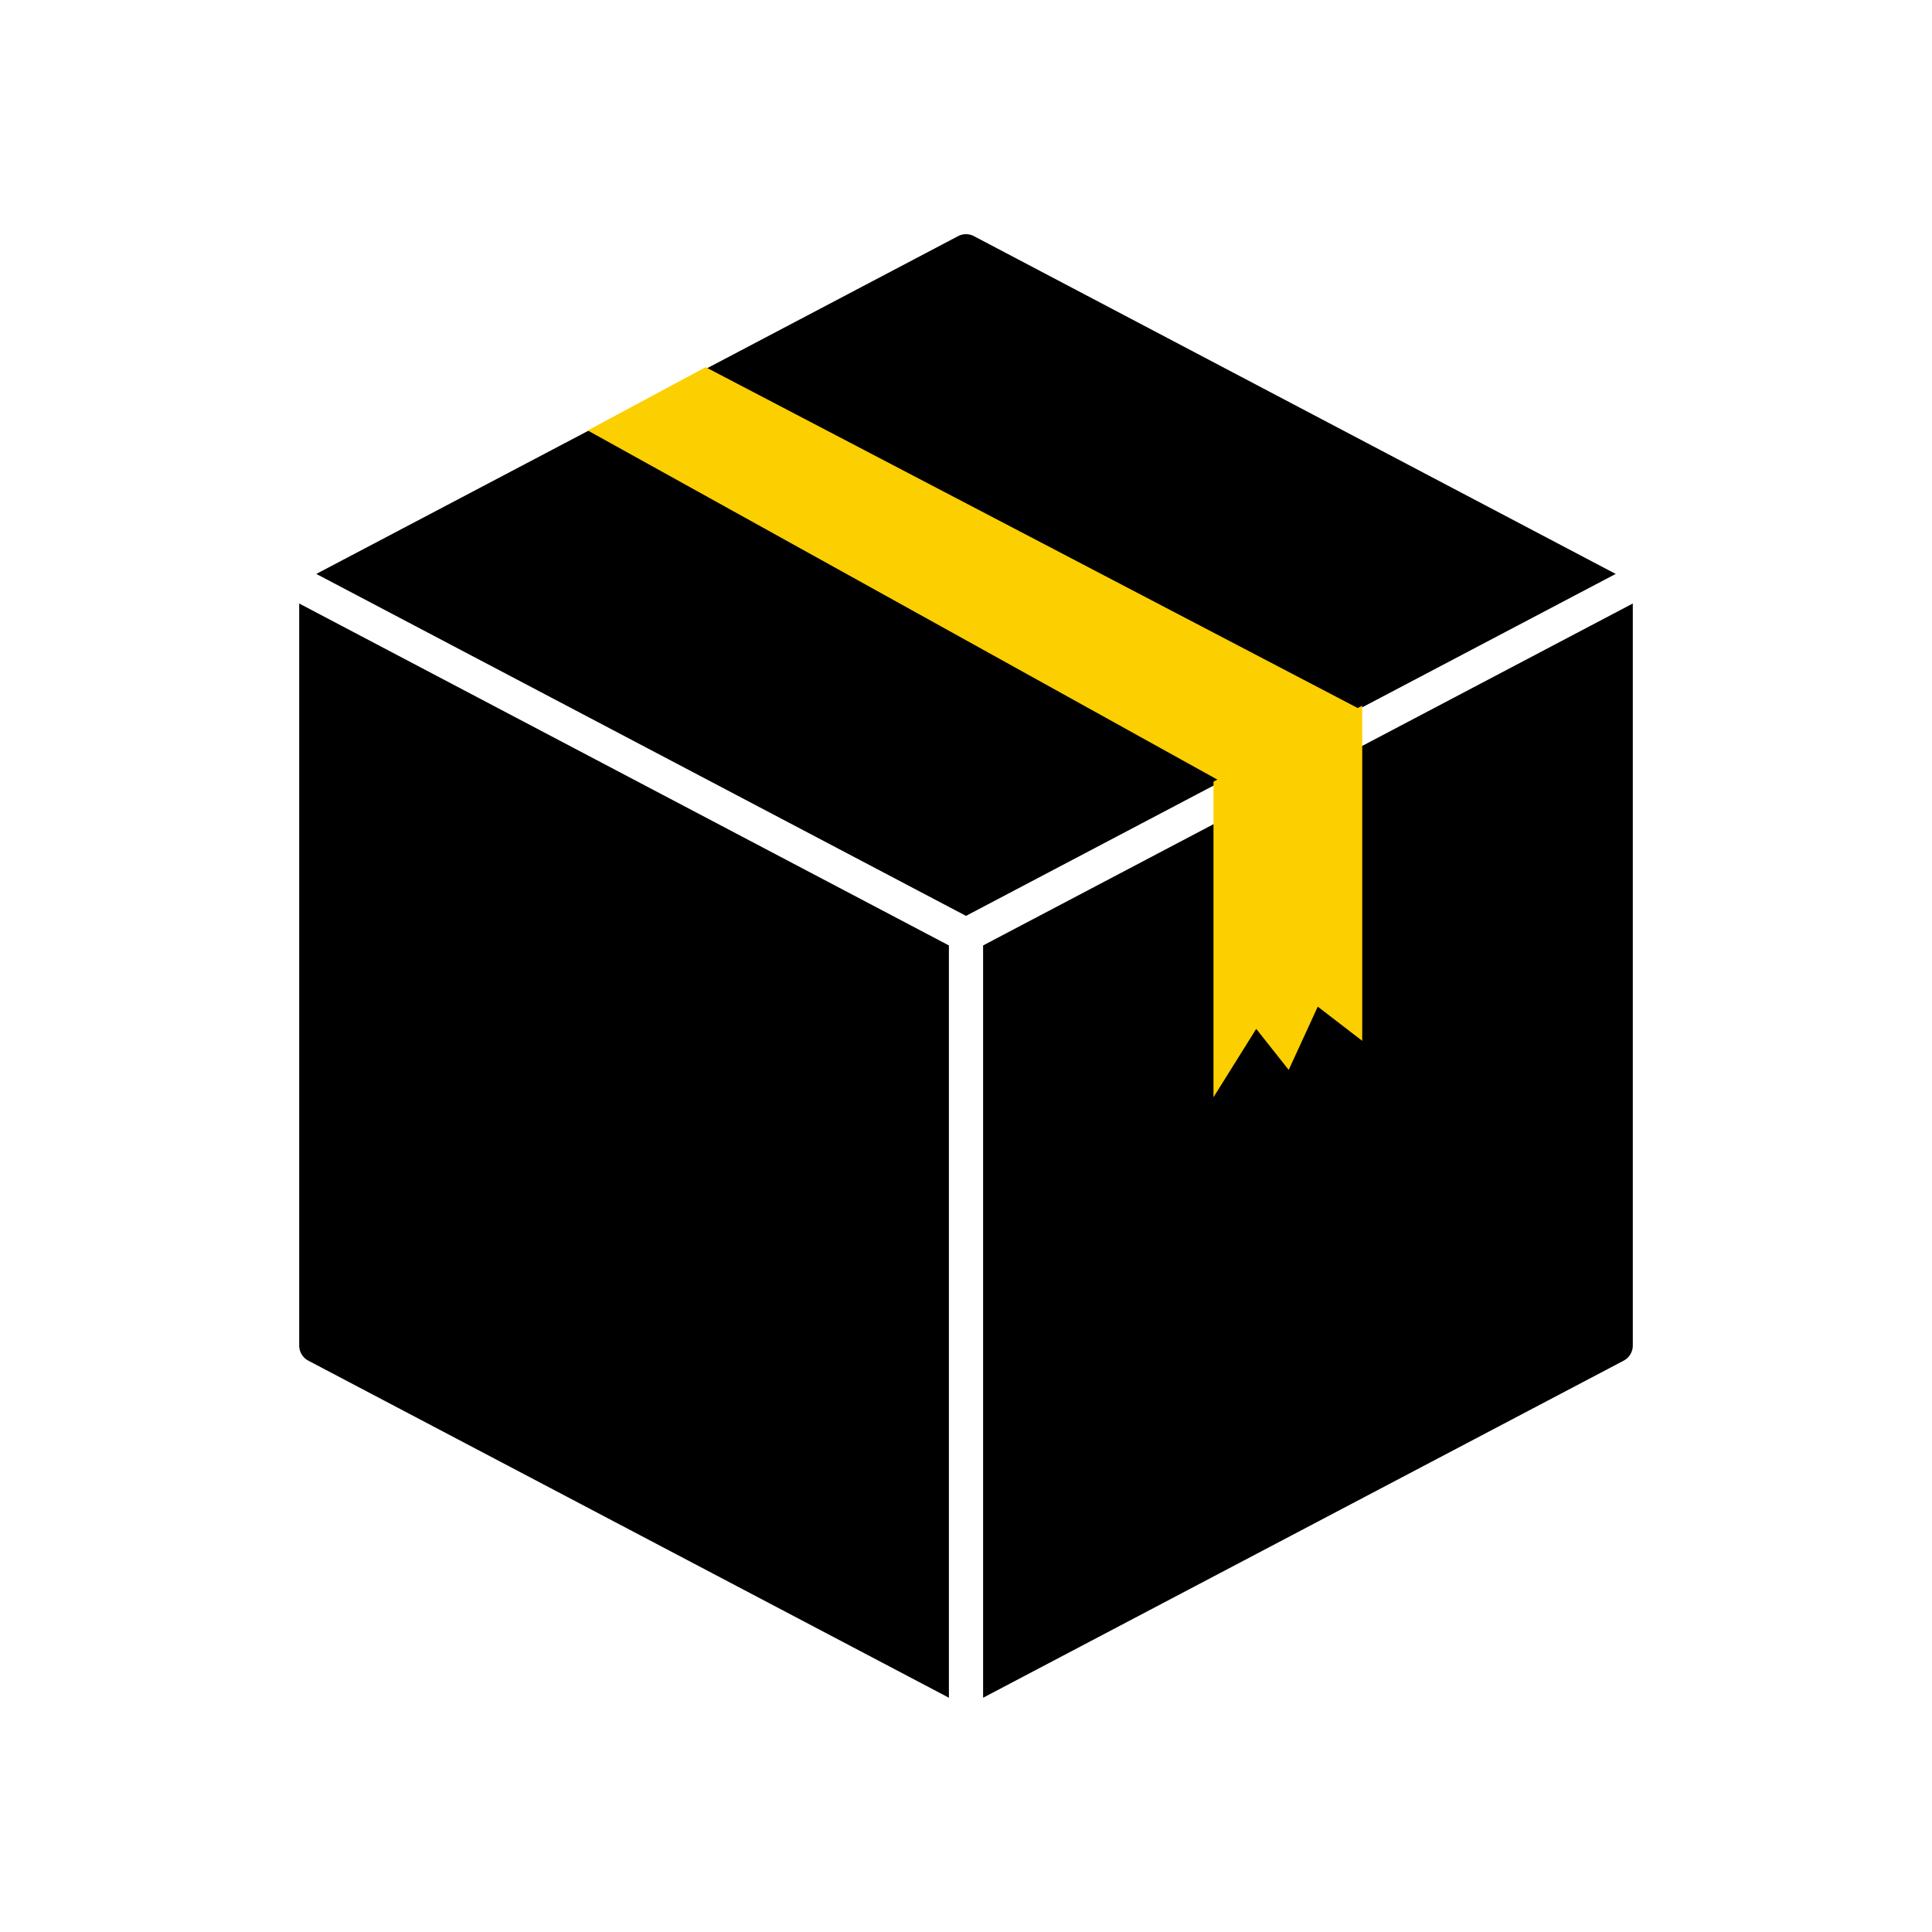
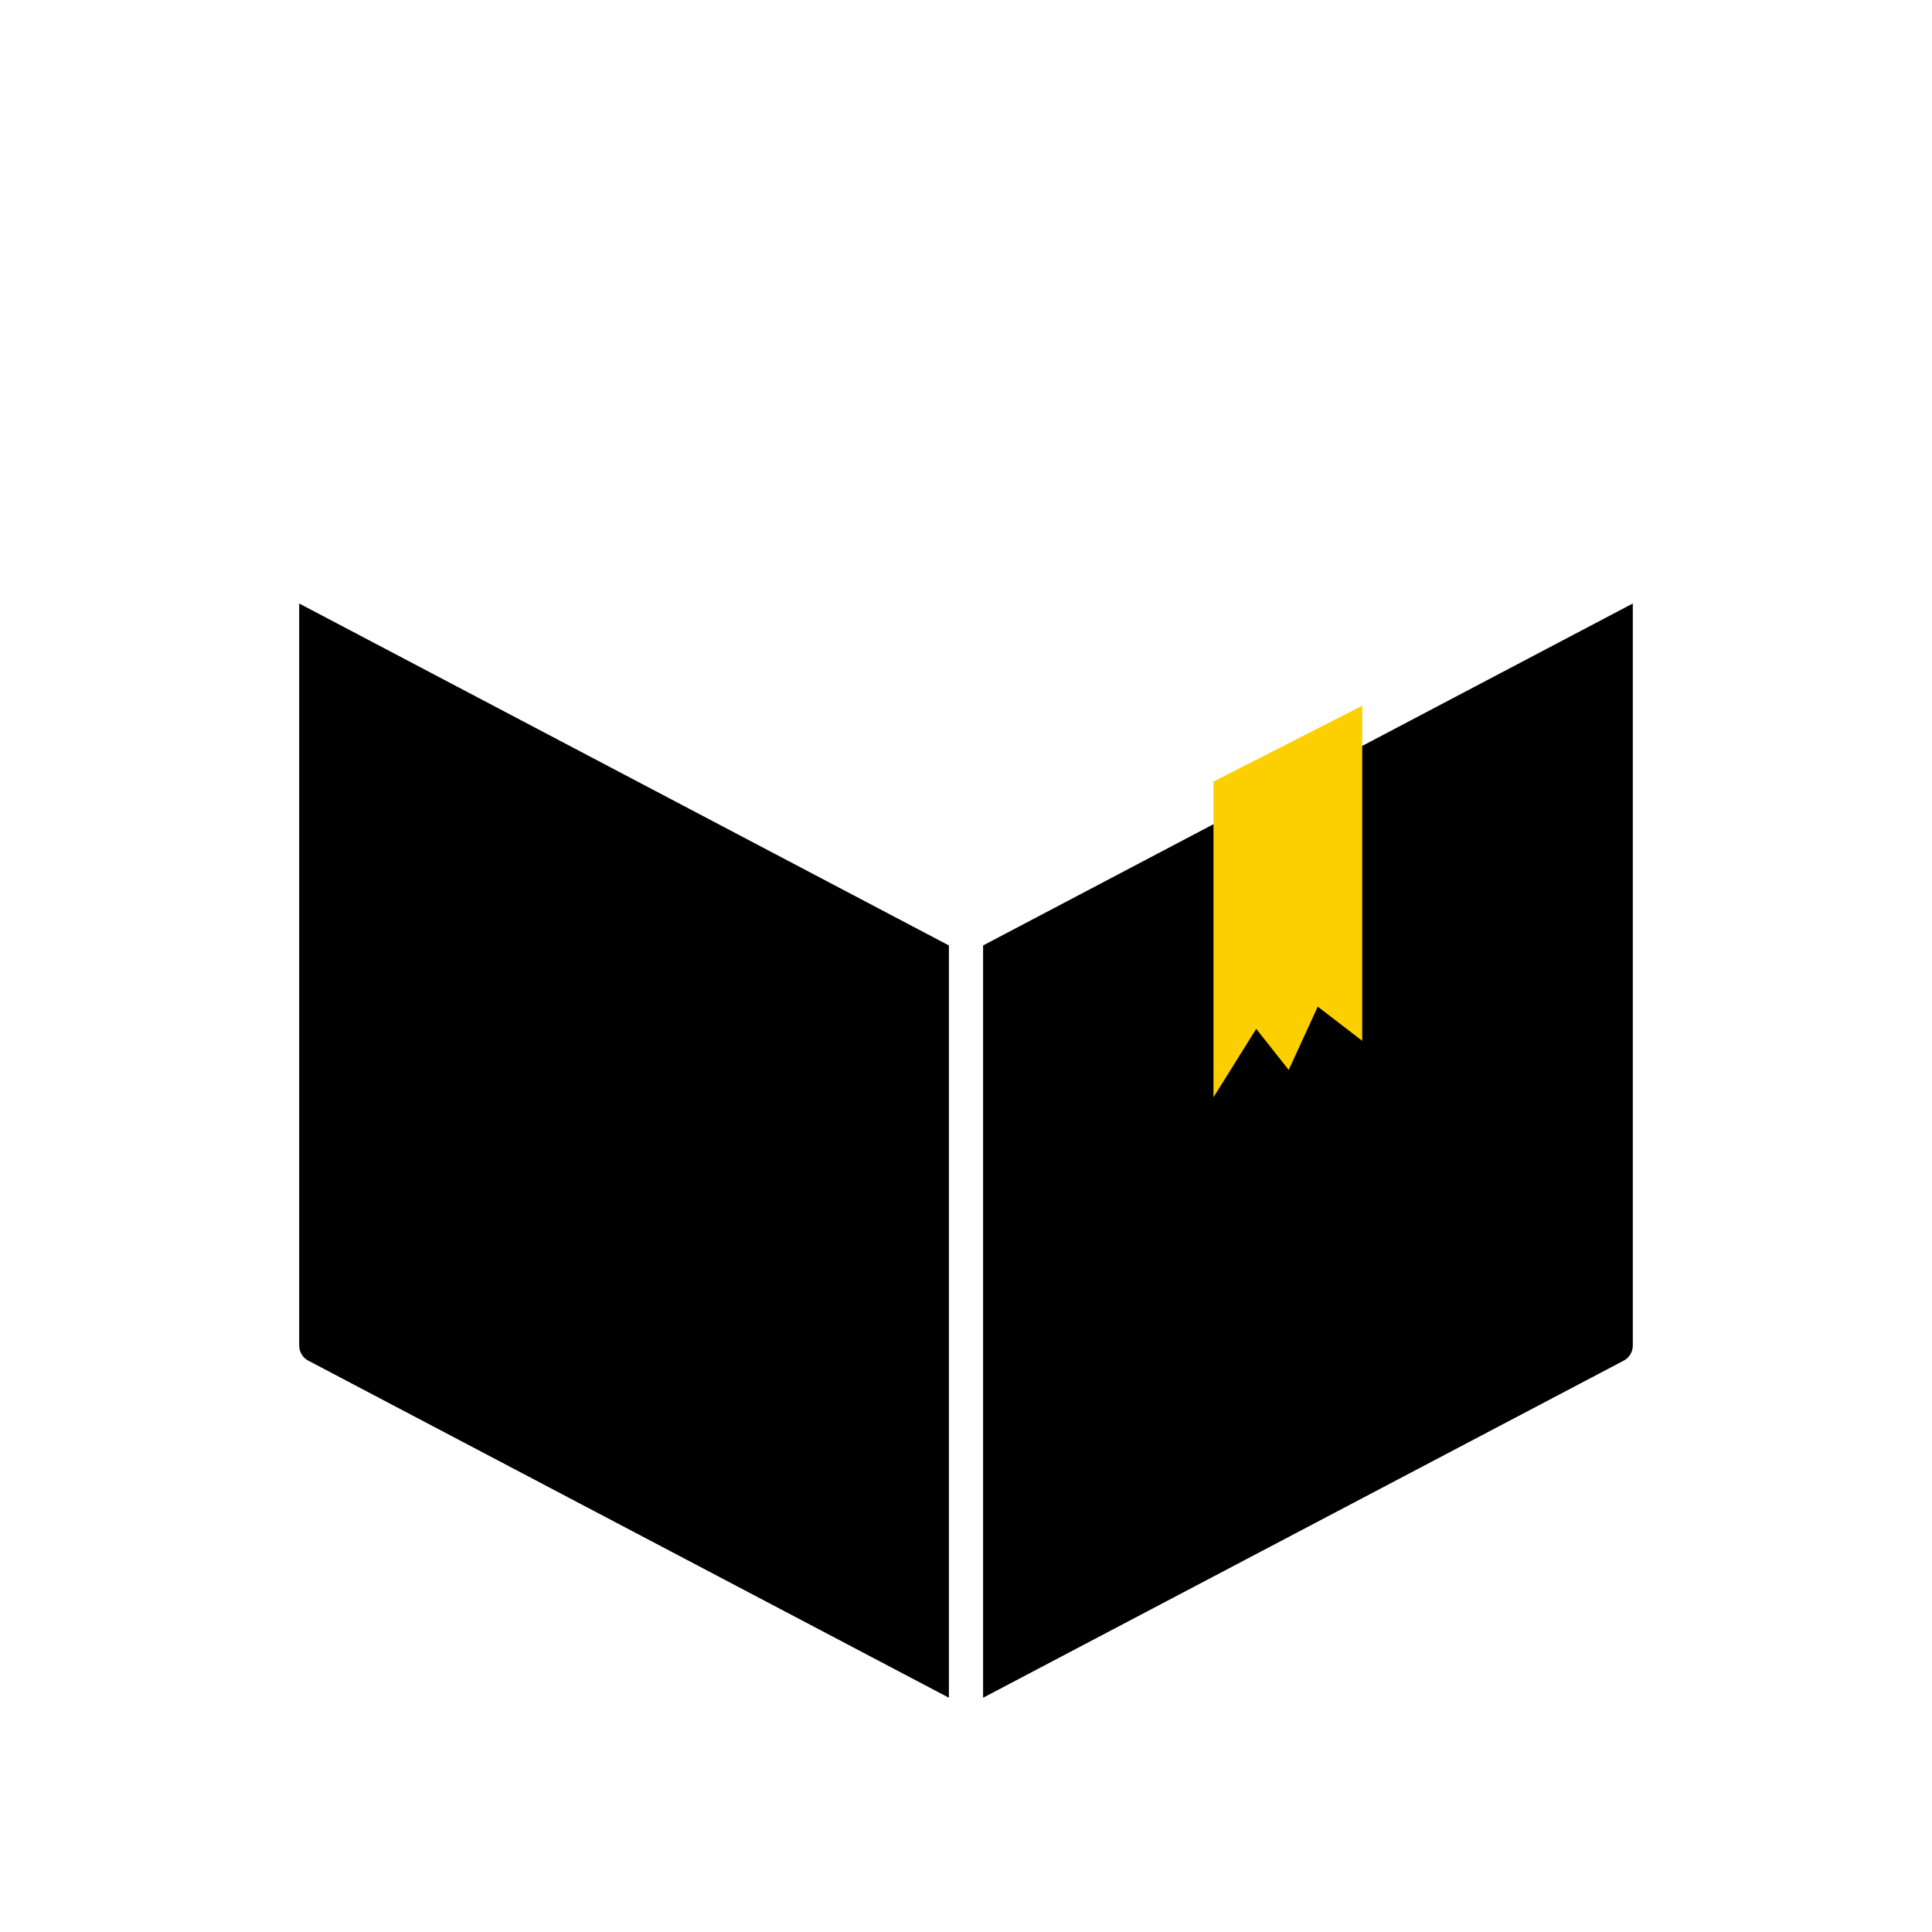
<svg xmlns="http://www.w3.org/2000/svg" width="113" height="113" viewBox="0 0 113 113">
  <g id="Group_3869" data-name="Group 3869" transform="translate(-1295 -2411)">
    <g id="Group_3753" data-name="Group 3753" transform="translate(1295.425 2411.149)">
-       <rect id="Rectangle_1483" data-name="Rectangle 1483" width="113" height="113" transform="translate(-0.425 -0.149)" fill="#fff" opacity="0" />
-     </g>
+       </g>
    <g id="Group_4200" data-name="Group 4200" transform="translate(71.5 669.302)">
      <g id="Cube" transform="translate(1236 1754.396)">
        <path id="Path_14562" data-name="Path 14562" d="M43,42.6,5,22.6V66a1,1,0,0,0,.534.885L43,86.6Z" />
-         <path id="Path_14563" data-name="Path 14563" d="M44,40.87l38-20L44.466,1.115a1,1,0,0,0-.932,0L6,20.87Z" />
        <path id="Path_14564" data-name="Path 14564" d="M45,42.6v44L82.466,66.885A1,1,0,0,0,83,66V22.6Z" />
      </g>
-       <path id="Path_14565" data-name="Path 14565" d="M10553.875,2424.875l37.037,20.538,8.1-4.25-38.237-19.988Z" transform="translate(-9296 -658)" fill="#fccf00" />
      <path id="Path_14566" data-name="Path 14566" d="M10590.475,2445.413v18.462l2.5-4,1.9,2.4,1.7-3.7,2.6,2v-19.6Z" transform="translate(-9296 -658)" fill="#fccf00" />
    </g>
  </g>
</svg>